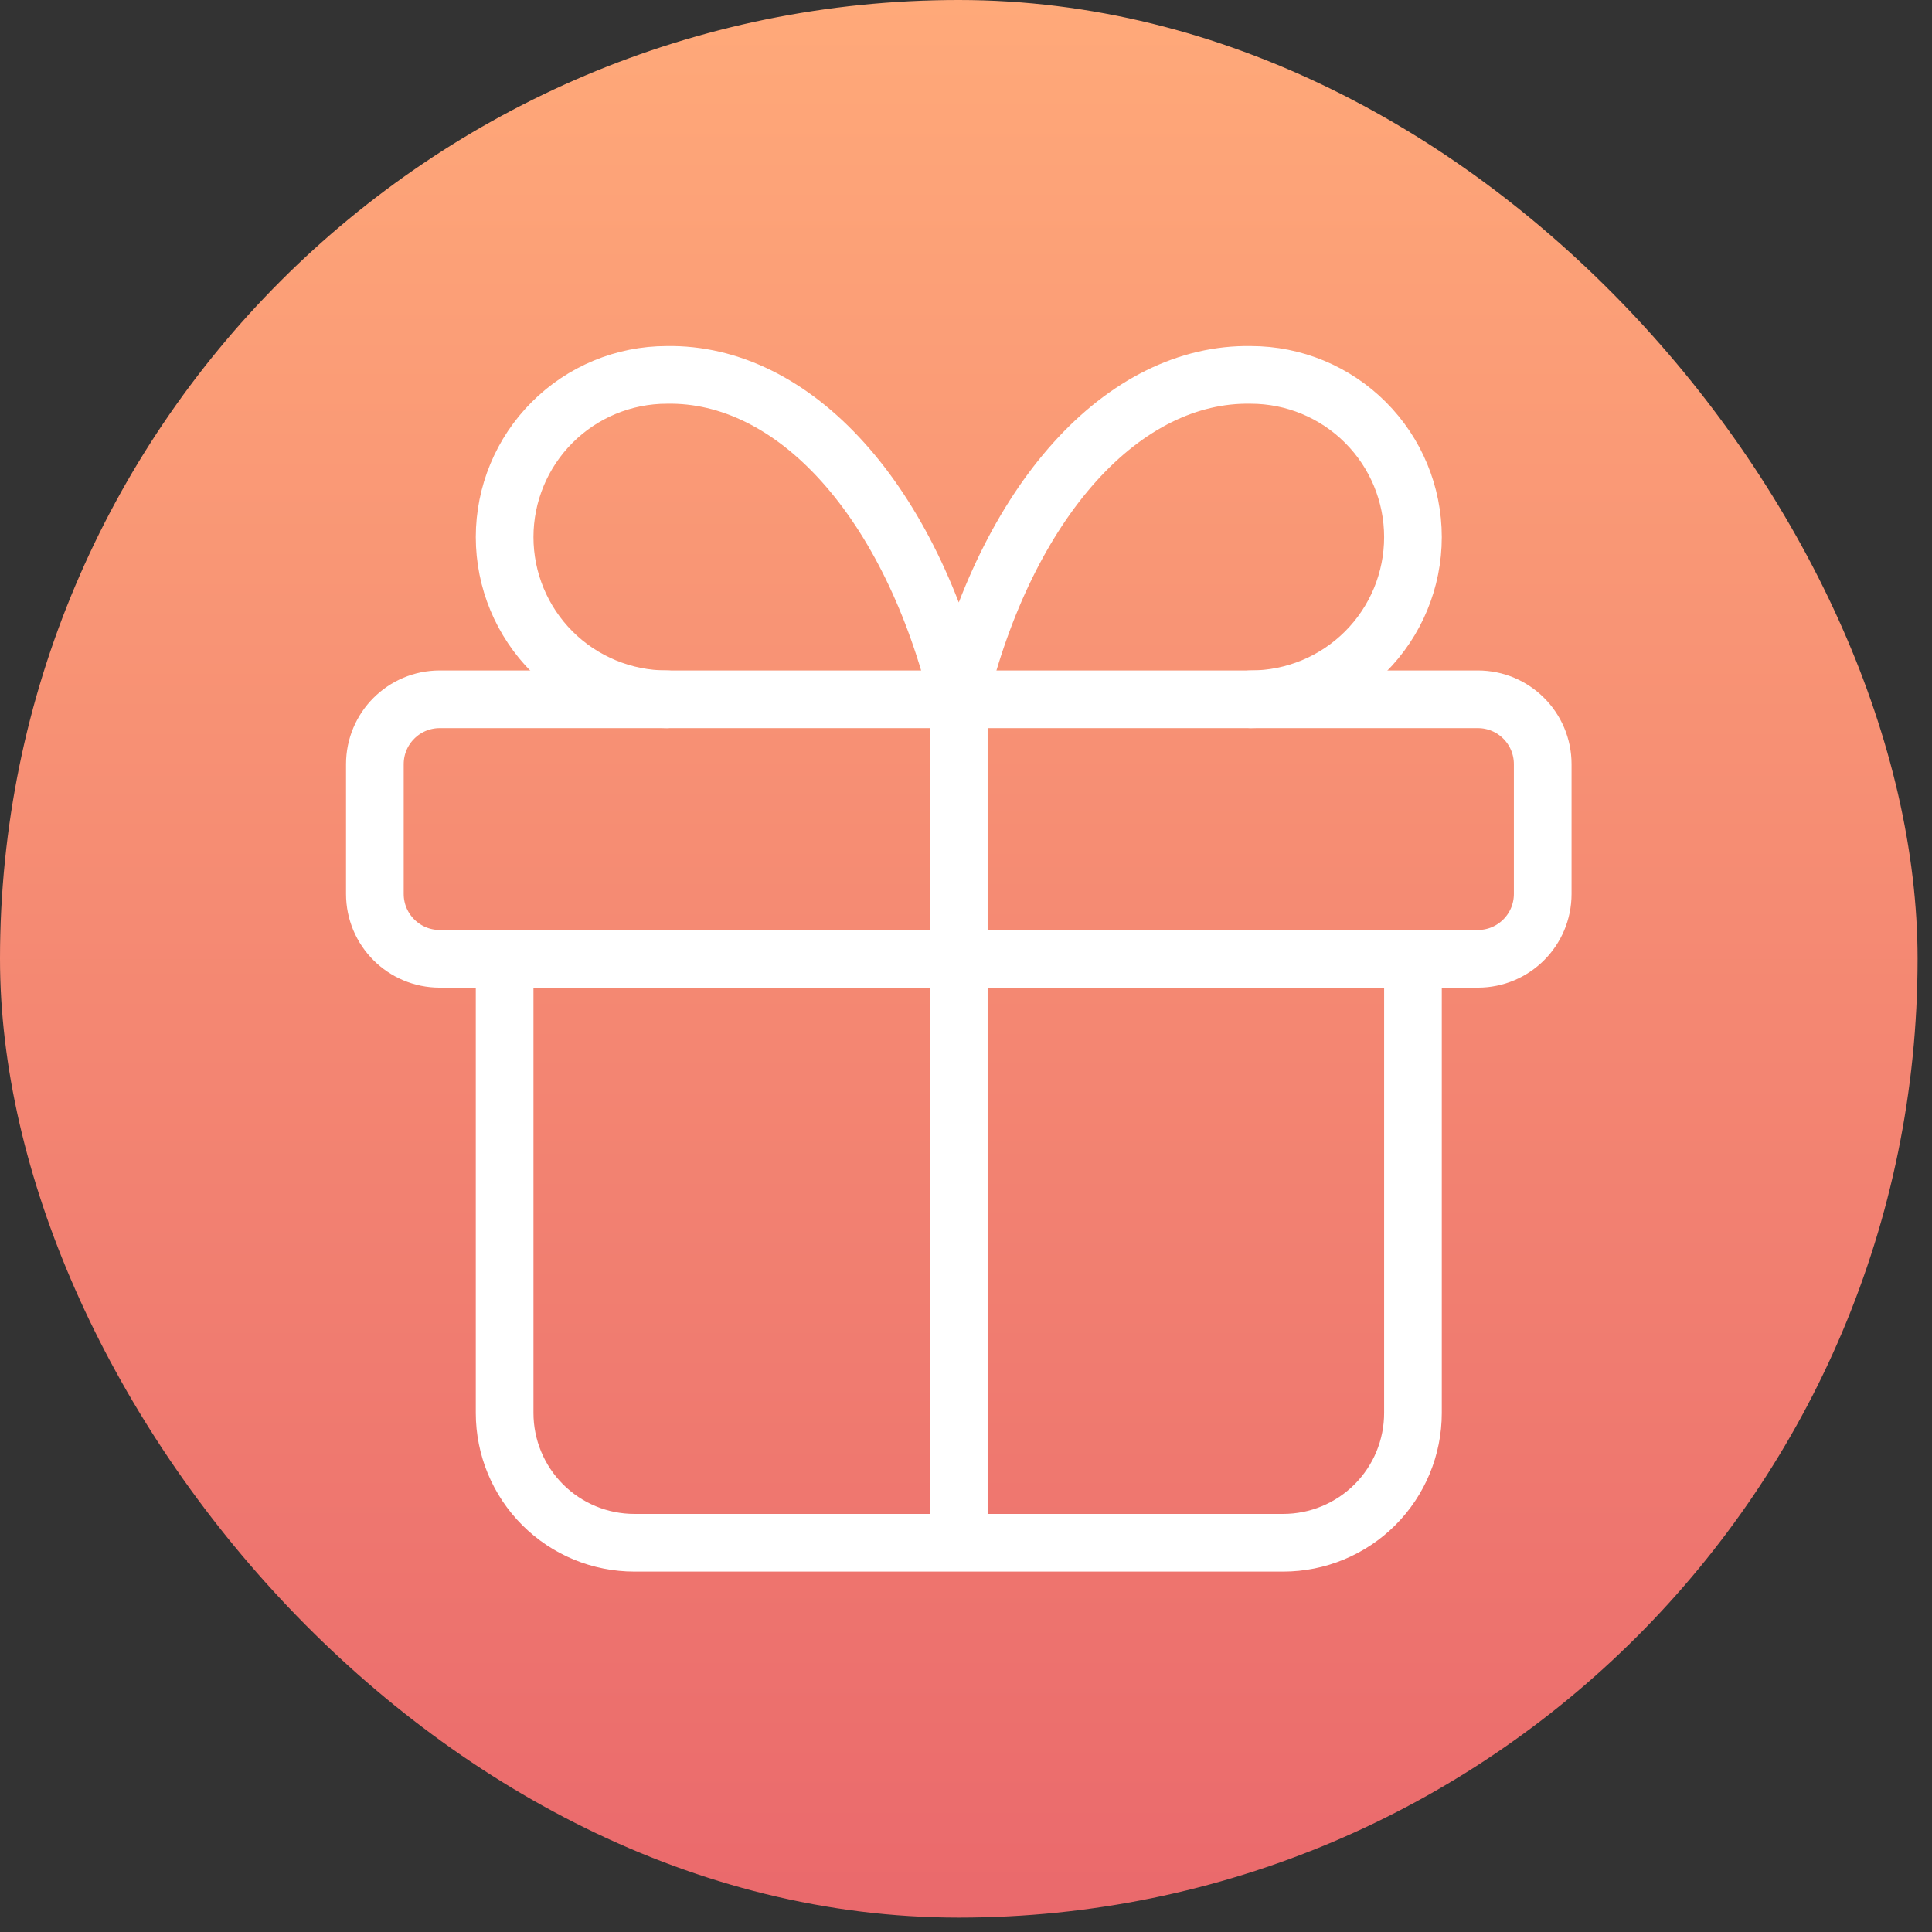
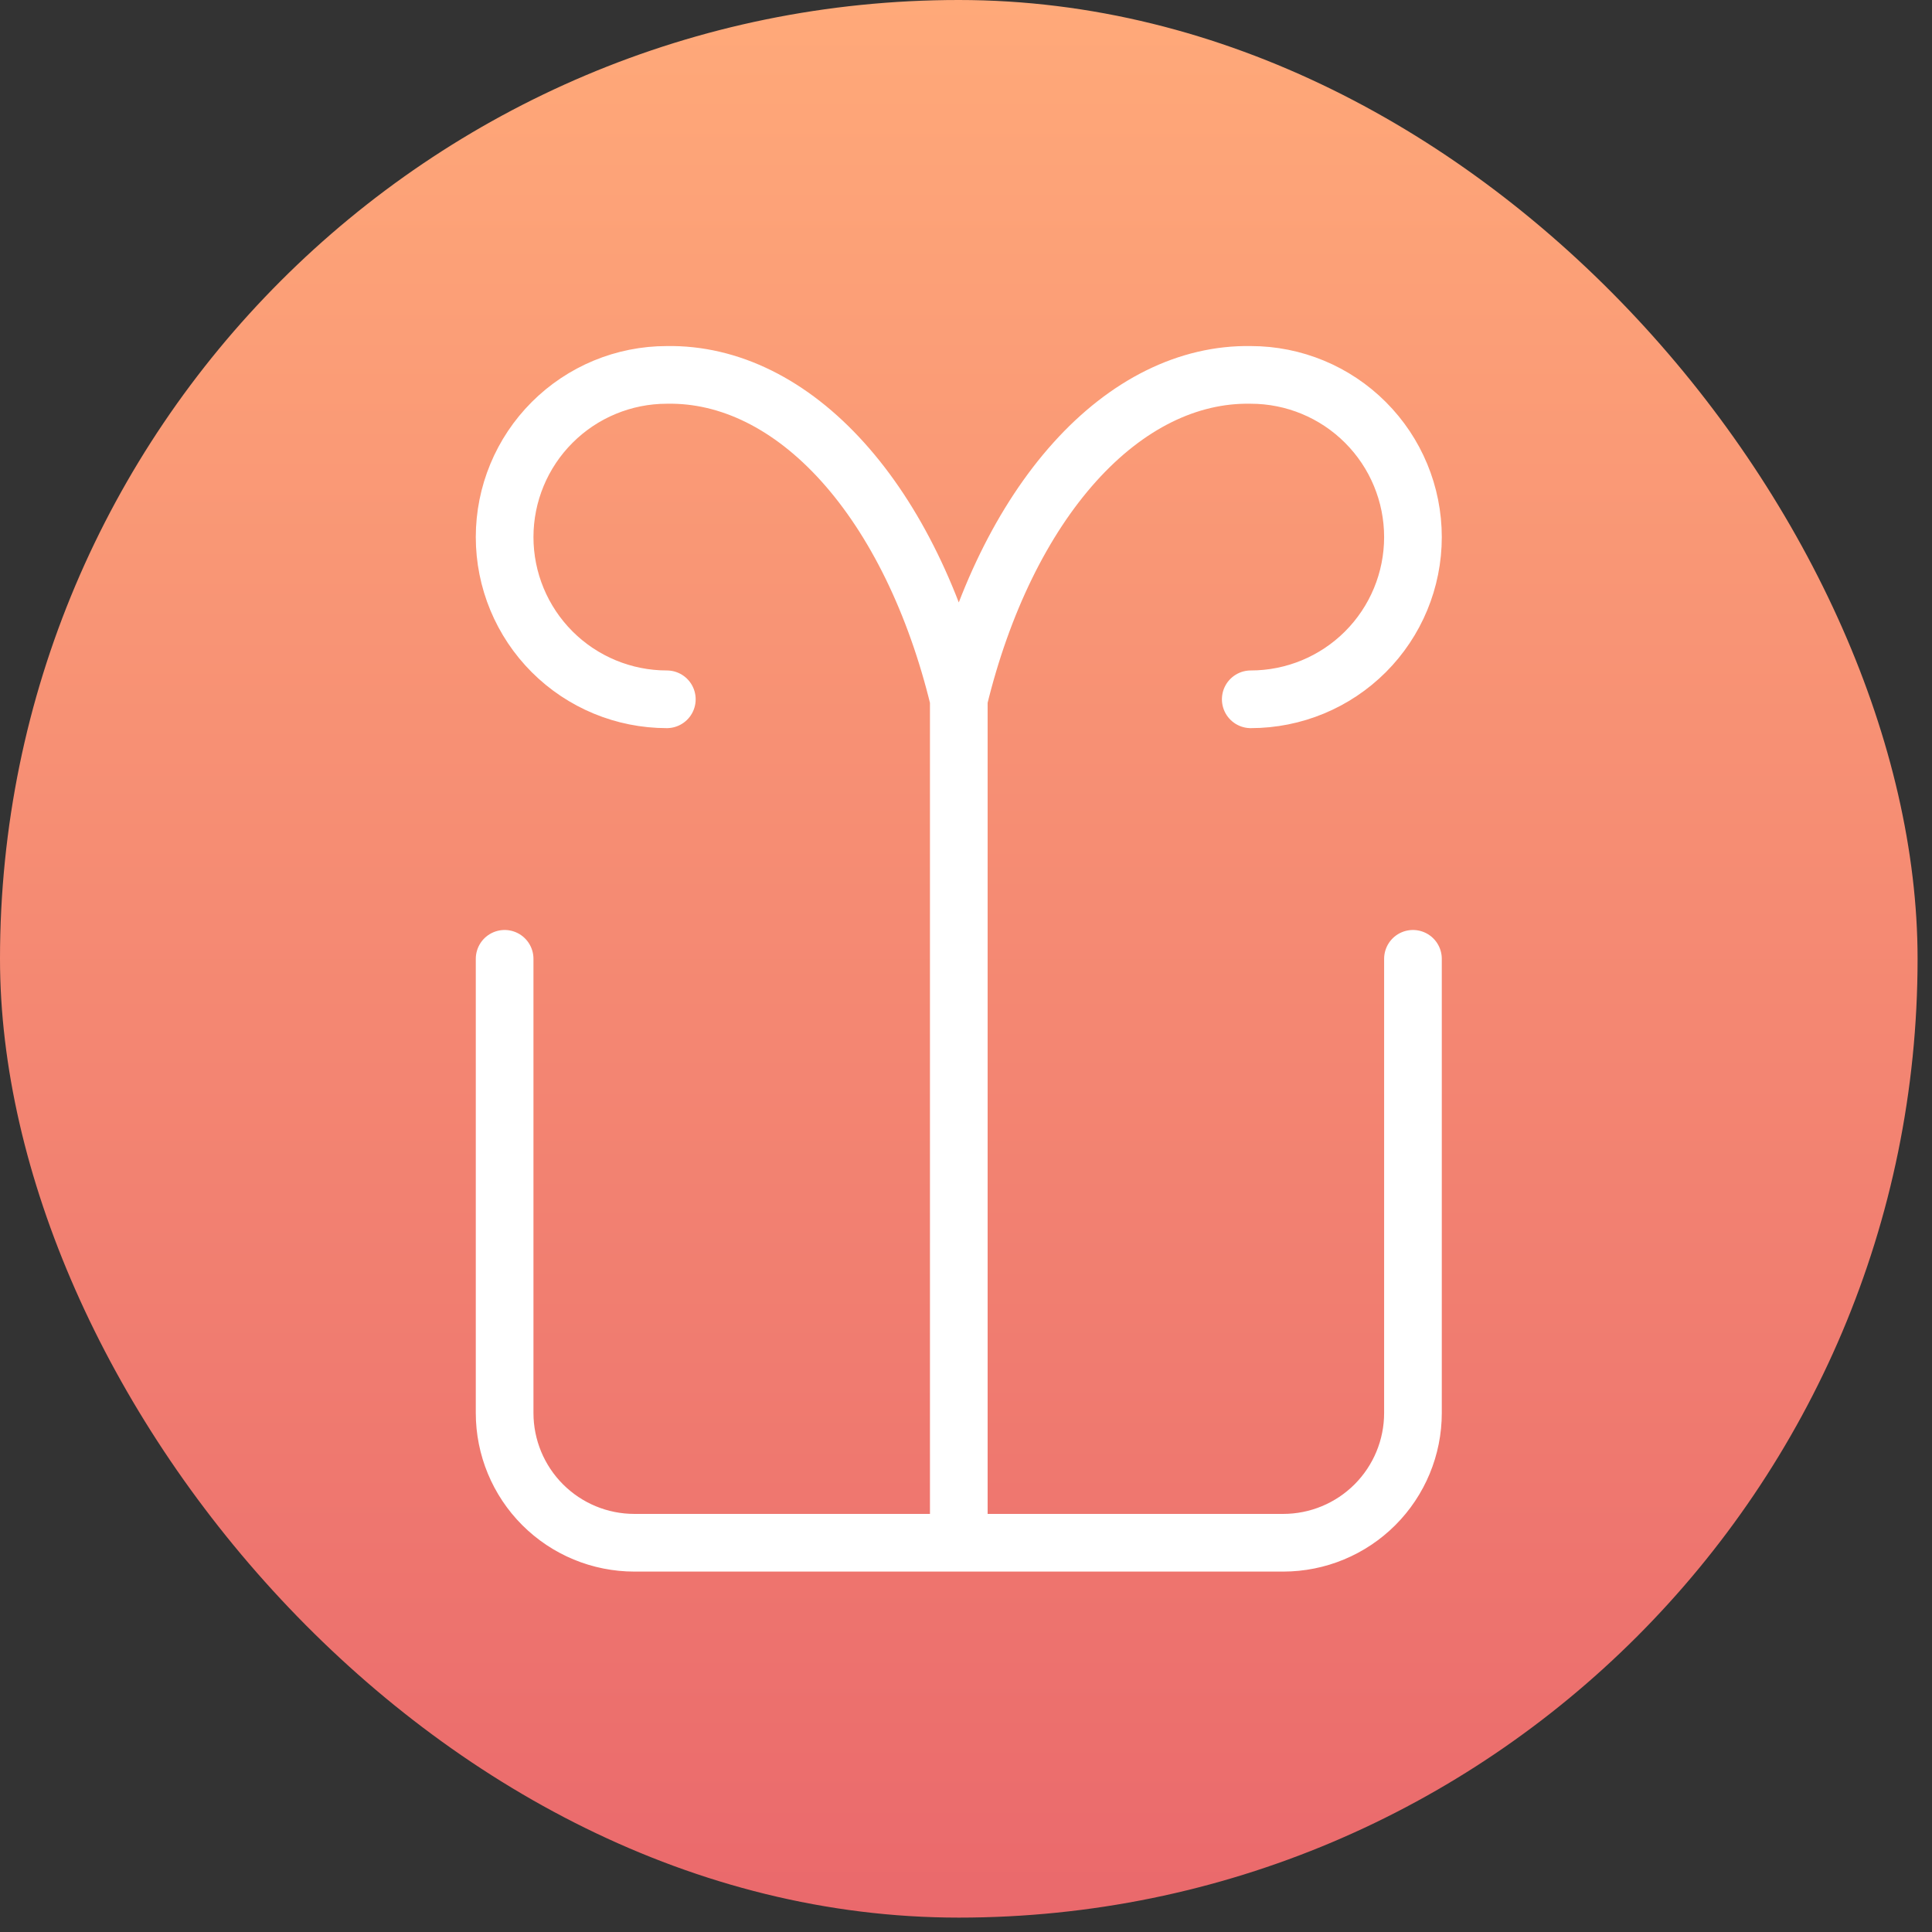
<svg xmlns="http://www.w3.org/2000/svg" width="67" height="67" viewBox="0 0 67 67" fill="none">
  <rect x="0" y="0" width="67" height="67" fill="#333333" stroke="none" />
  <rect width="66.5" height="66.501" rx="33.25" fill="url(#paint0_linear_2940_3003)" />
-   <path d="M51.25 24.251H15.25C14.007 24.251 13 25.258 13 26.501V31.001C13 32.244 14.007 33.251 15.25 33.251H51.25C52.493 33.251 53.5 32.244 53.5 31.001V26.501C53.5 25.258 52.493 24.251 51.25 24.251Z" stroke="white" stroke-width="2" stroke-linecap="round" stroke-linejoin="round" />
  <path d="M33.25 24.251V53.501M33.25 24.251C32.436 20.897 31.035 18.03 29.229 16.023C27.423 14.016 25.296 12.963 23.125 13.001C21.633 13.001 20.202 13.594 19.148 14.649C18.093 15.703 17.5 17.134 17.5 18.626C17.5 20.118 18.093 21.549 19.148 22.604C20.202 23.658 21.633 24.251 23.125 24.251M33.25 24.251C34.064 20.897 35.465 18.03 37.271 16.023C39.077 14.016 41.205 12.963 43.375 13.001C44.867 13.001 46.298 13.594 47.352 14.649C48.407 15.703 49 17.134 49 18.626C49 20.118 48.407 21.549 47.352 22.604C46.298 23.658 44.867 24.251 43.375 24.251M49 33.251V49.001C49 50.194 48.526 51.339 47.682 52.183C46.838 53.027 45.694 53.501 44.5 53.501H22C20.806 53.501 19.662 53.027 18.818 52.183C17.974 51.339 17.5 50.194 17.5 49.001V33.251" stroke="white" stroke-width="2" stroke-linecap="round" stroke-linejoin="round" />
  <defs>
    <linearGradient id="paint0_linear_2940_3003" x1="30.191" y1="66.501" x2="30.191" y2="-1.8478e-07" gradientUnits="userSpaceOnUse">
      <stop stop-color="#EA696C" />
      <stop offset="1" stop-color="#FFA979" />
    </linearGradient>
  </defs>
</svg>